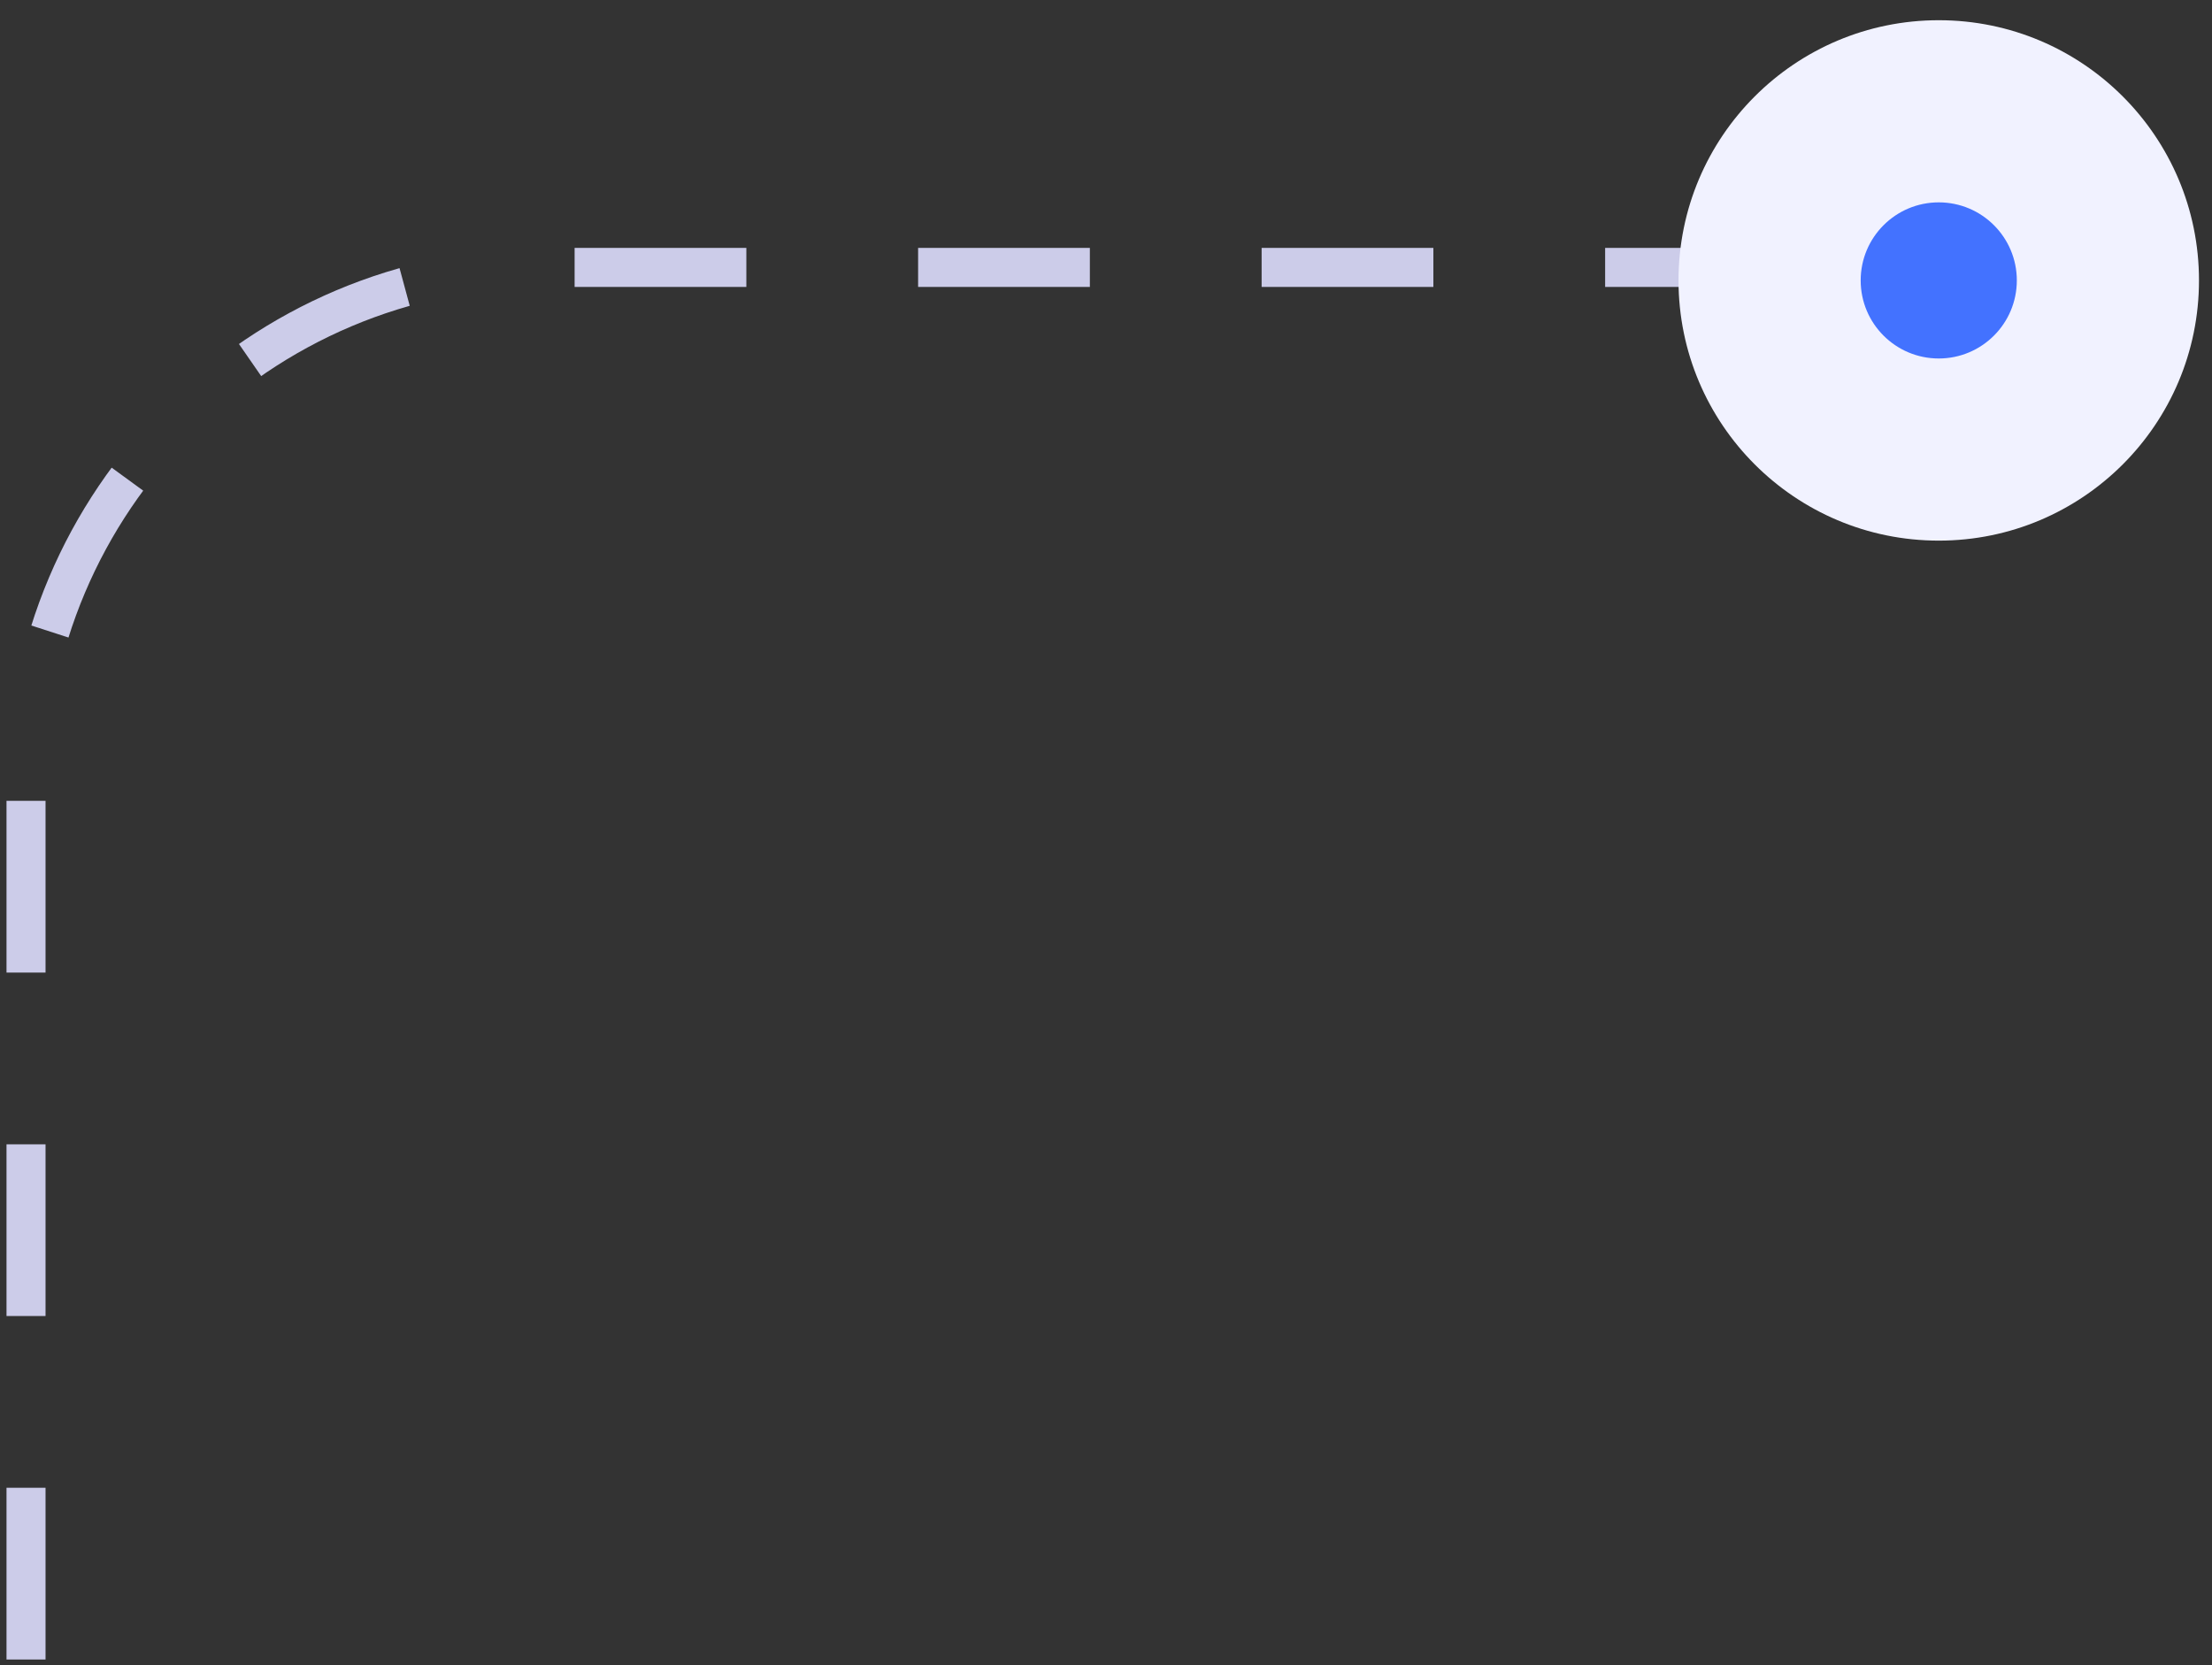
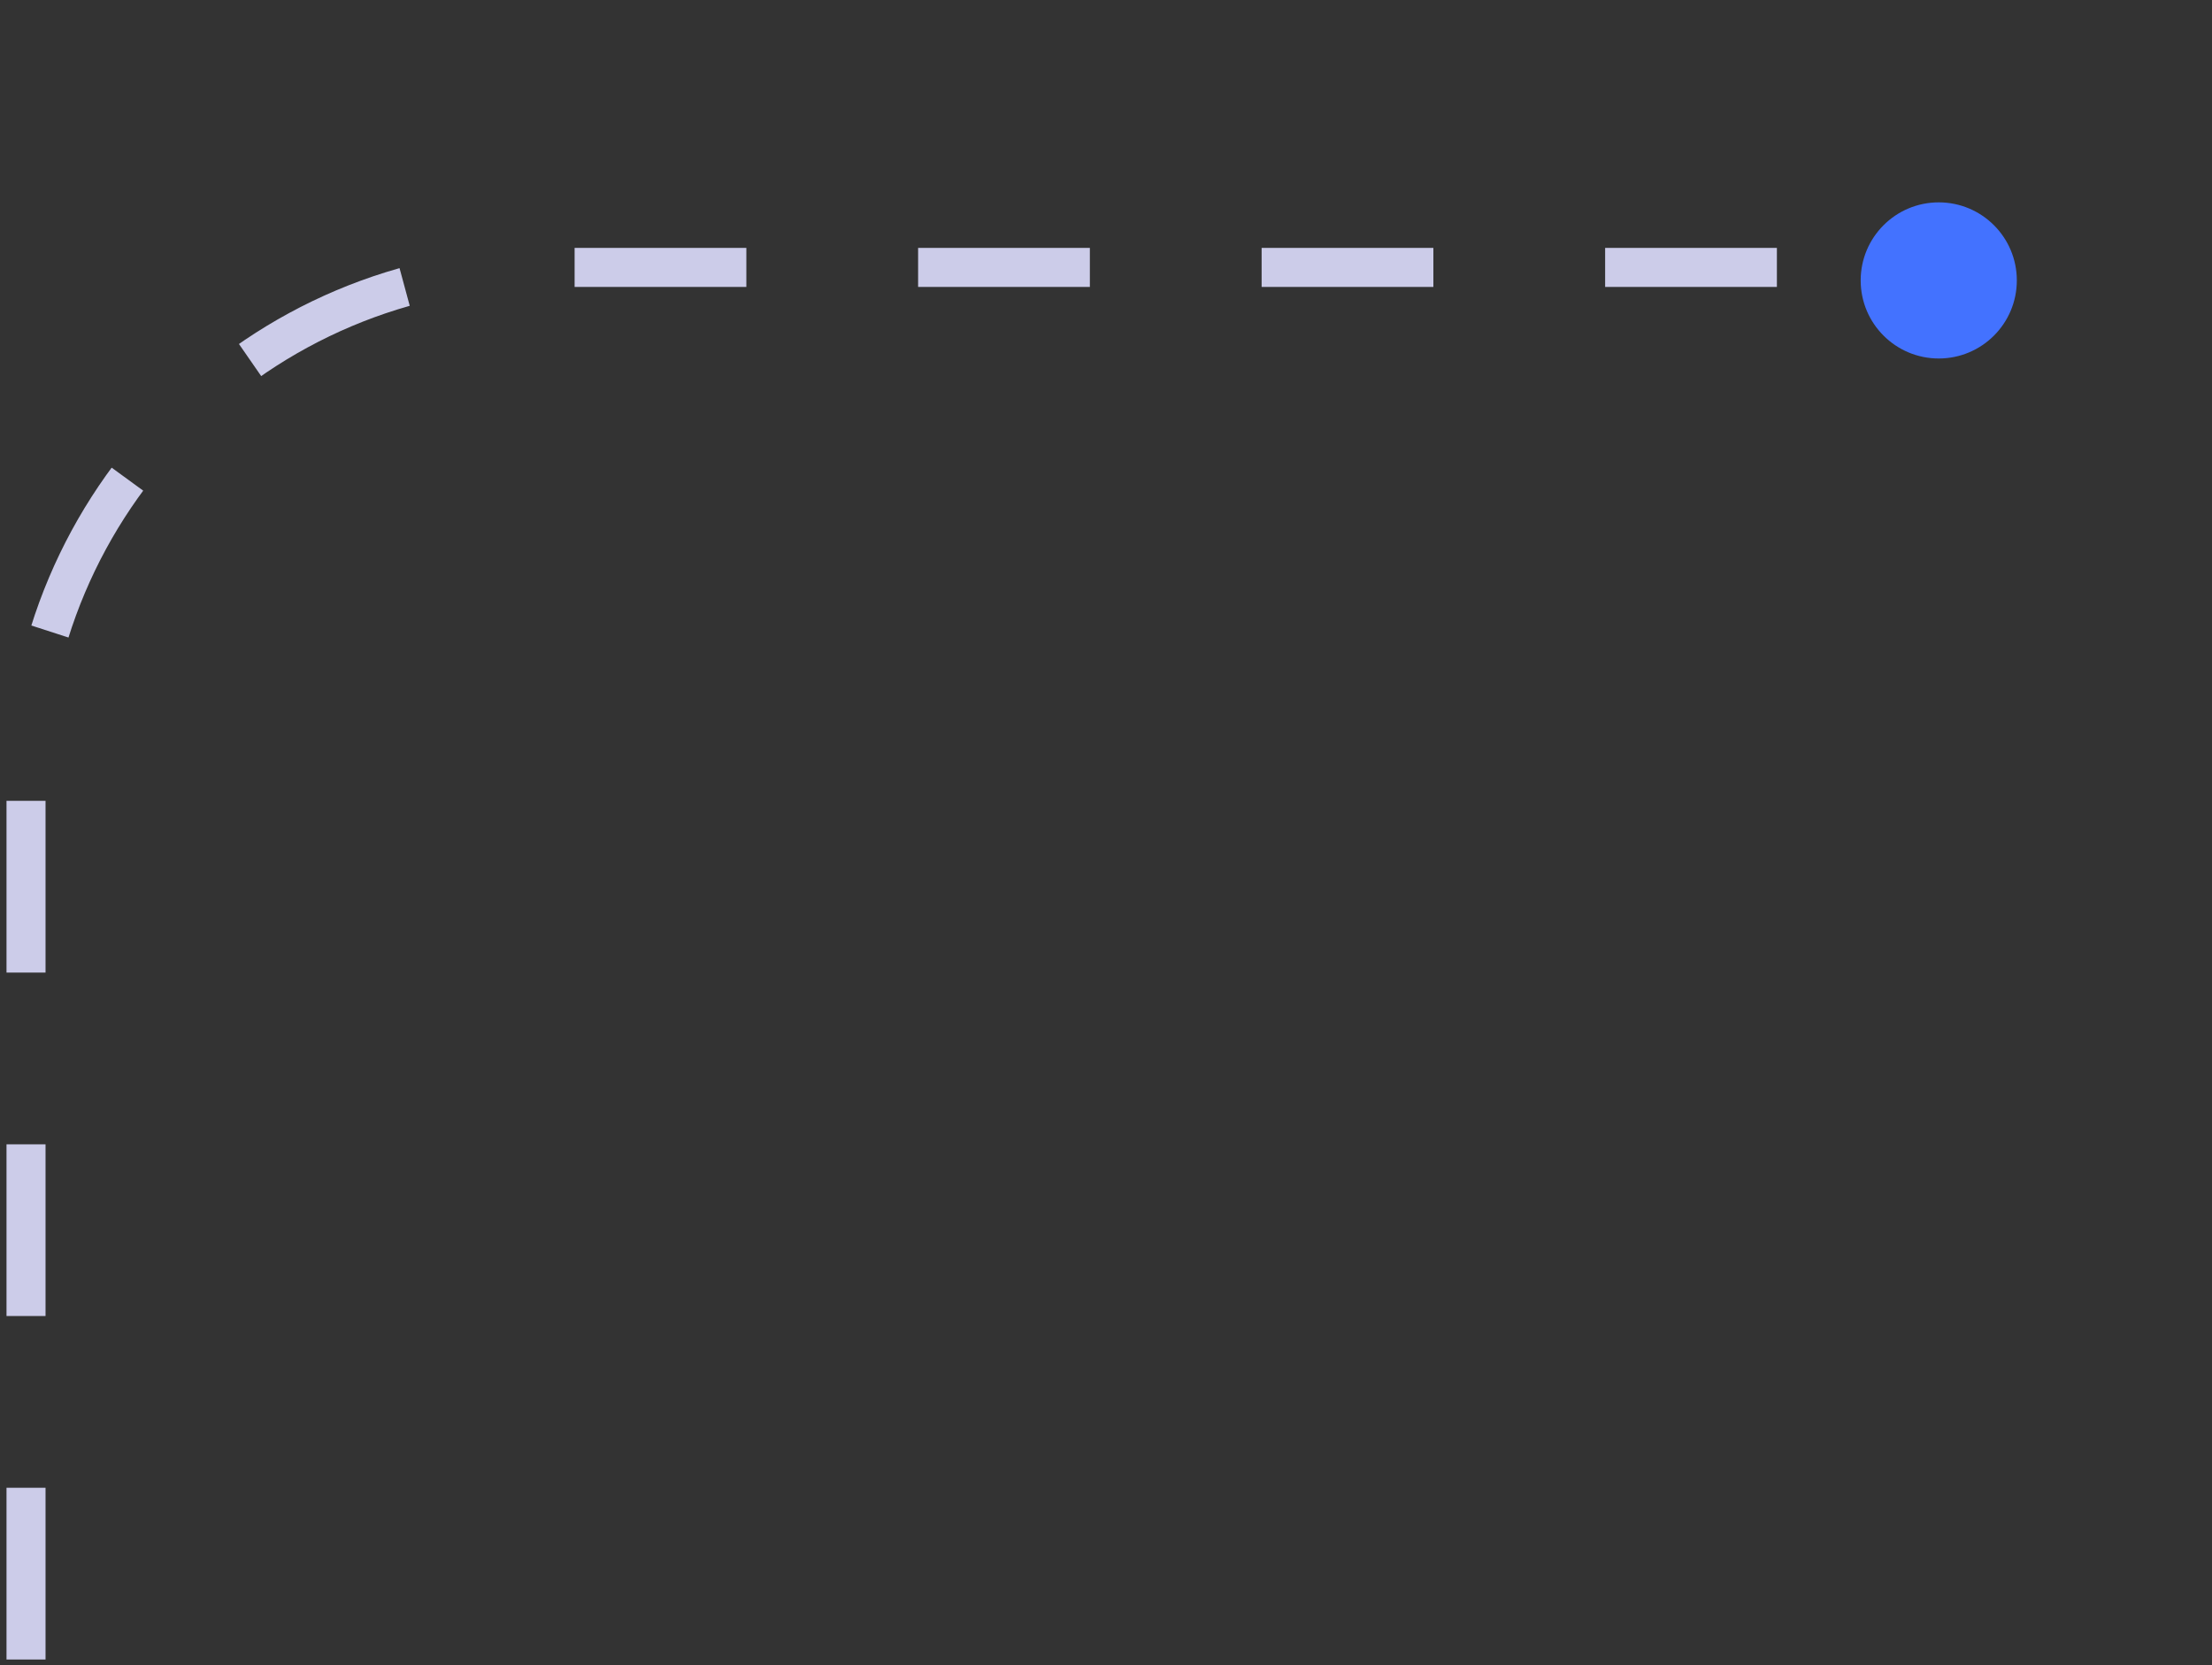
<svg xmlns="http://www.w3.org/2000/svg" width="85" height="64" viewBox="0 0 85 64" fill="none">
  <rect x="0" y="0" width="85" height="64" fill="#333333" stroke="none" />
  <path d="M1 63.777V30.277C1 19.232 9.954 10.277 21 10.277H76.5" stroke="#CCCCE9" stroke-width="1.5" stroke-dasharray="6.6 6.6" />
-   <circle cx="10" cy="10" r="10" transform="matrix(-1 0 0 1 84.5 0.777)" fill="#F1F2FF" />
  <circle cx="3" cy="3" r="3" transform="matrix(-1 0 0 1 77.5 7.777)" fill="#4372FF" />
</svg>